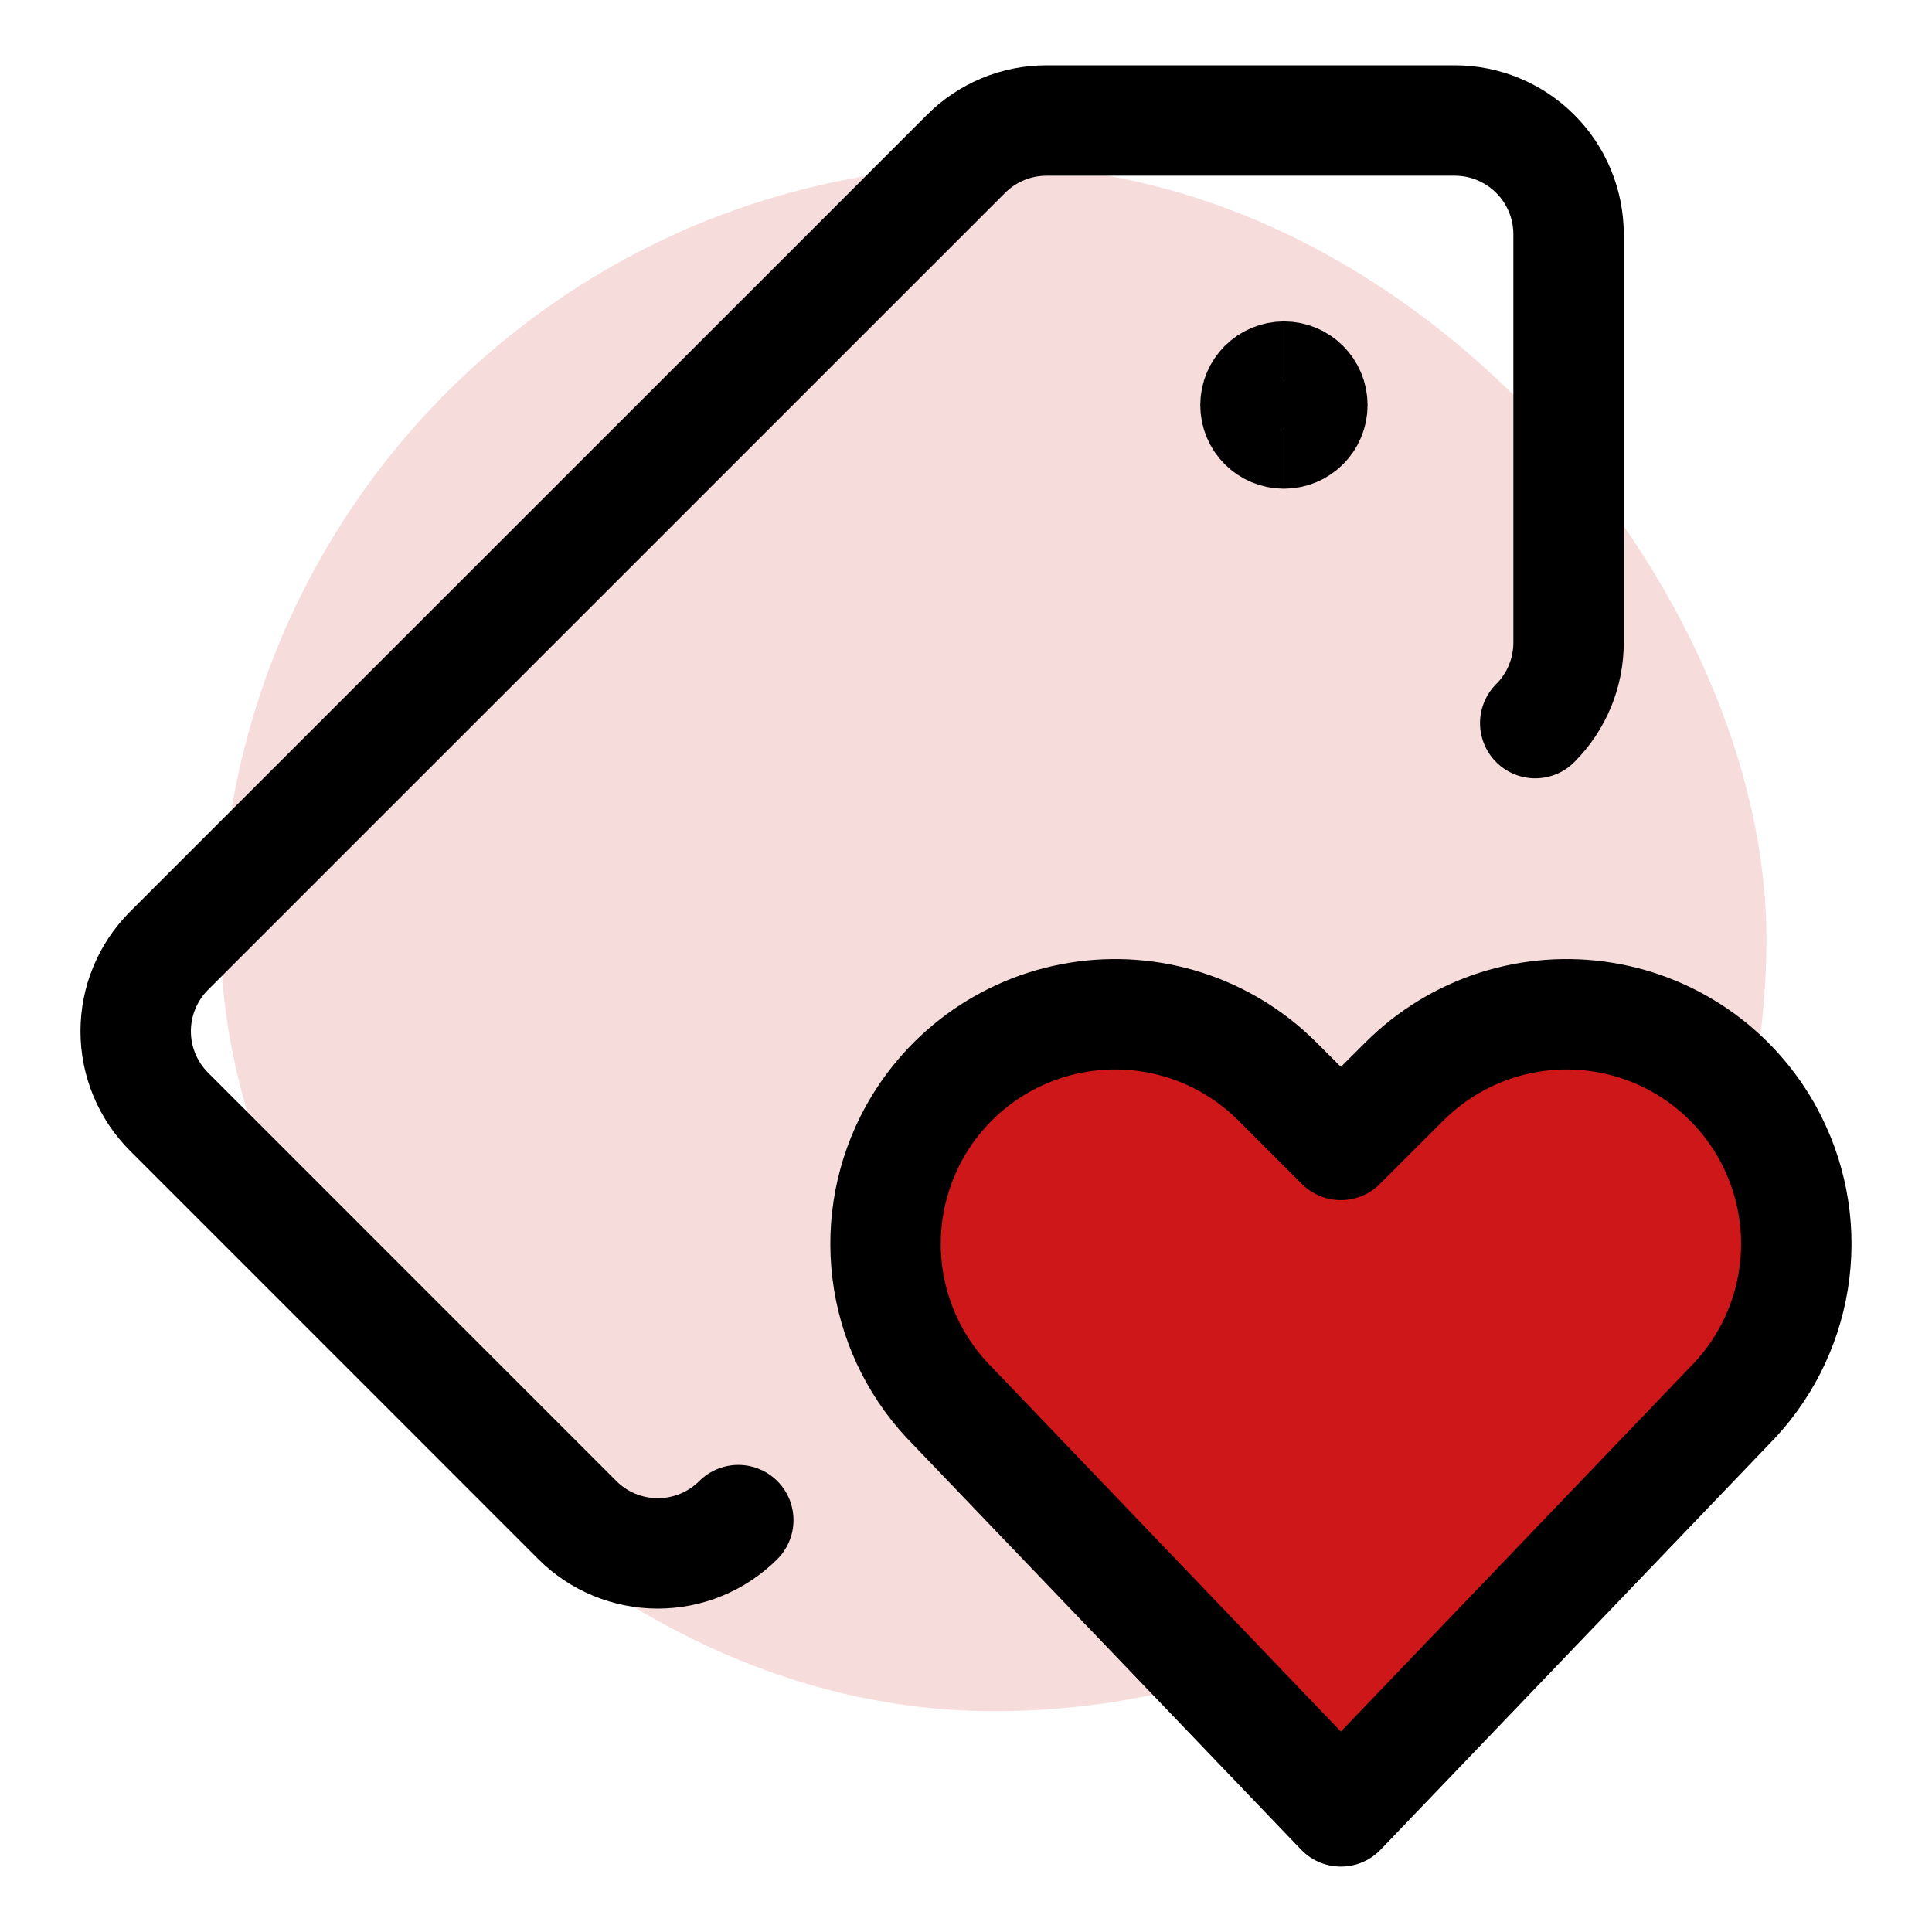
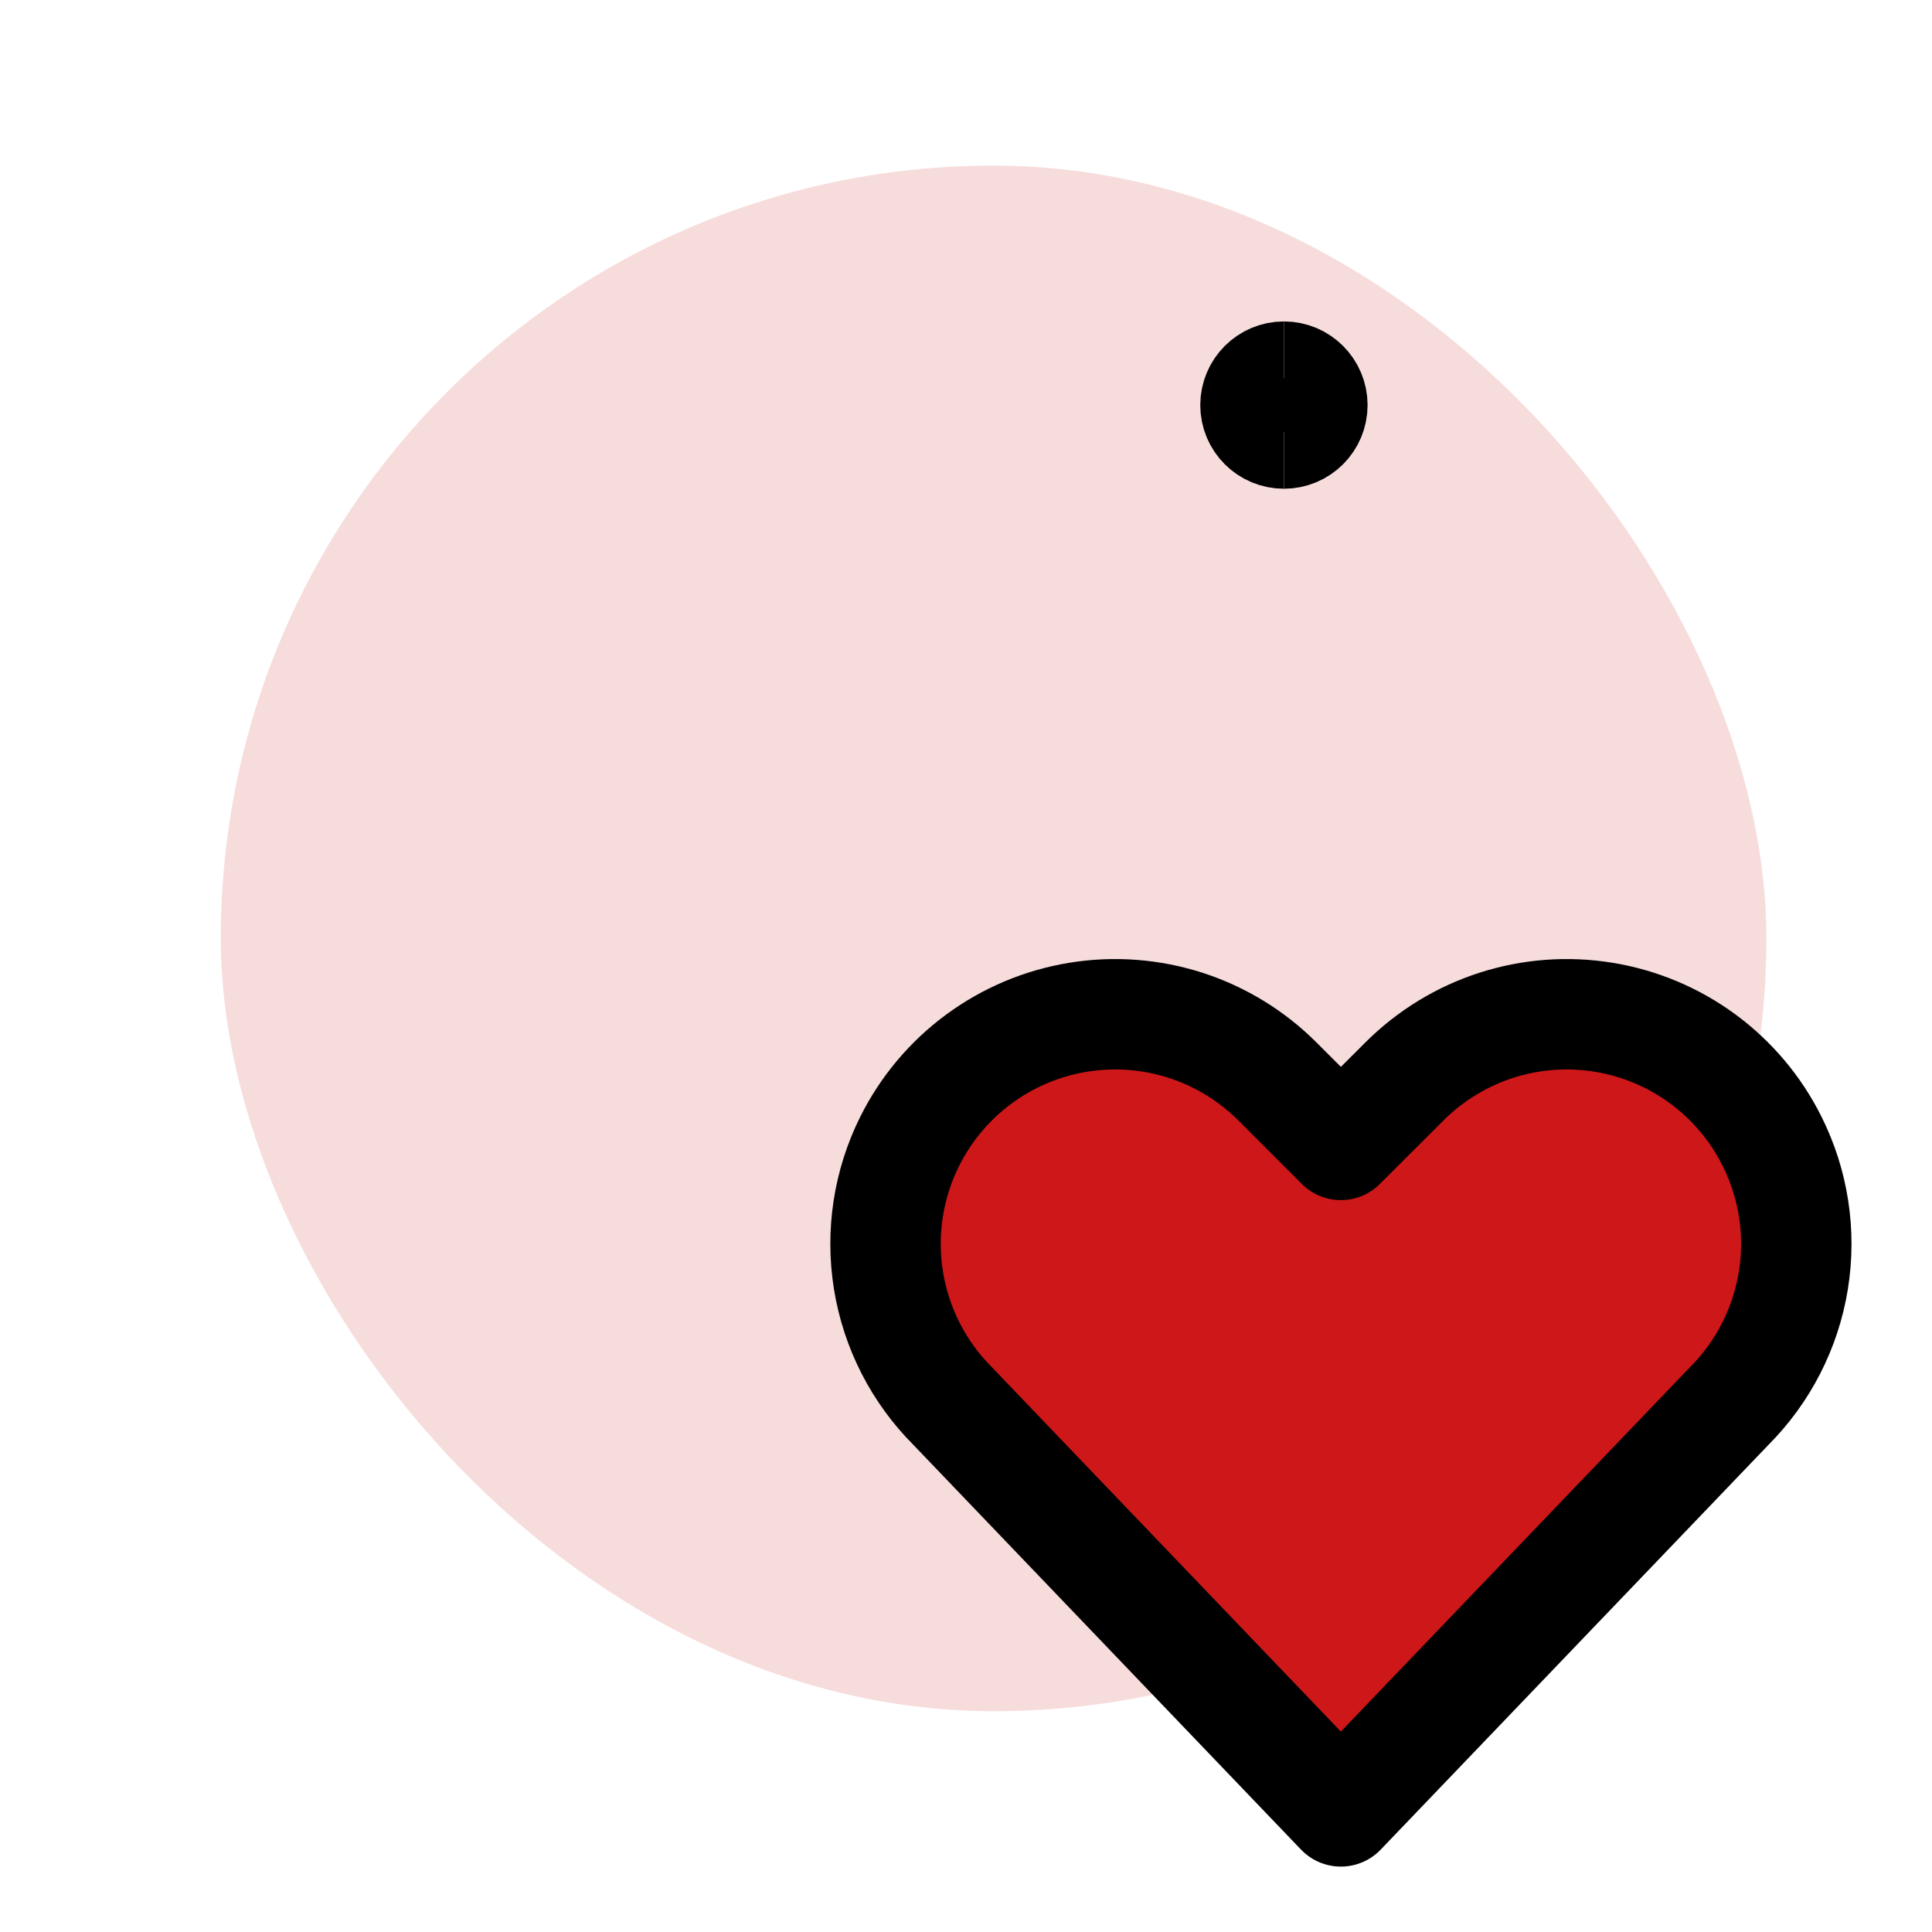
<svg xmlns="http://www.w3.org/2000/svg" width="35" height="35" viewBox="0 0 35 35" fill="none">
  <rect x="4" y="3" width="28" height="28" rx="14" fill="#CD1719" fill-opacity="0.15" />
-   <path d="M13.375 27.538C12.988 27.924 12.464 28.141 11.917 28.141C11.37 28.141 10.845 27.924 10.459 27.538L3.062 20.14C2.676 19.753 2.458 19.229 2.458 18.682C2.458 18.135 2.676 17.61 3.062 17.224L17.5 2.788C17.691 2.596 17.919 2.444 18.169 2.34C18.419 2.236 18.688 2.183 18.959 2.183H26.354C26.901 2.183 27.425 2.4 27.812 2.787C28.199 3.173 28.416 3.698 28.416 4.245V11.64C28.416 11.911 28.363 12.179 28.26 12.43C28.156 12.681 28.004 12.908 27.812 13.1" stroke="black" stroke-width="2" stroke-linecap="round" stroke-linejoin="round" />
  <path d="M23.26 7.854C22.975 7.854 22.744 7.624 22.744 7.339C22.744 7.054 22.975 6.823 23.26 6.823" stroke="black" stroke-width="2" />
  <path d="M23.26 7.854C23.544 7.854 23.775 7.624 23.775 7.339C23.775 7.054 23.544 6.823 23.26 6.823" stroke="black" stroke-width="2" />
  <path d="M24.291 32.815L17.261 25.475C16.643 24.858 16.236 24.062 16.096 23.2C15.956 22.338 16.091 21.454 16.481 20.674C16.776 20.084 17.206 19.573 17.738 19.182C18.269 18.792 18.885 18.533 19.535 18.428C20.186 18.322 20.852 18.373 21.48 18.575C22.107 18.778 22.677 19.127 23.143 19.593L24.291 20.741L25.441 19.593C25.907 19.127 26.477 18.778 27.104 18.575C27.731 18.373 28.398 18.322 29.048 18.428C29.699 18.533 30.315 18.792 30.846 19.182C31.377 19.573 31.808 20.084 32.102 20.674C32.493 21.454 32.628 22.338 32.488 23.2C32.348 24.062 31.94 24.858 31.323 25.475L24.291 32.815Z" fill="#CD1719" stroke="black" stroke-width="2" stroke-linecap="round" stroke-linejoin="round" />
</svg>